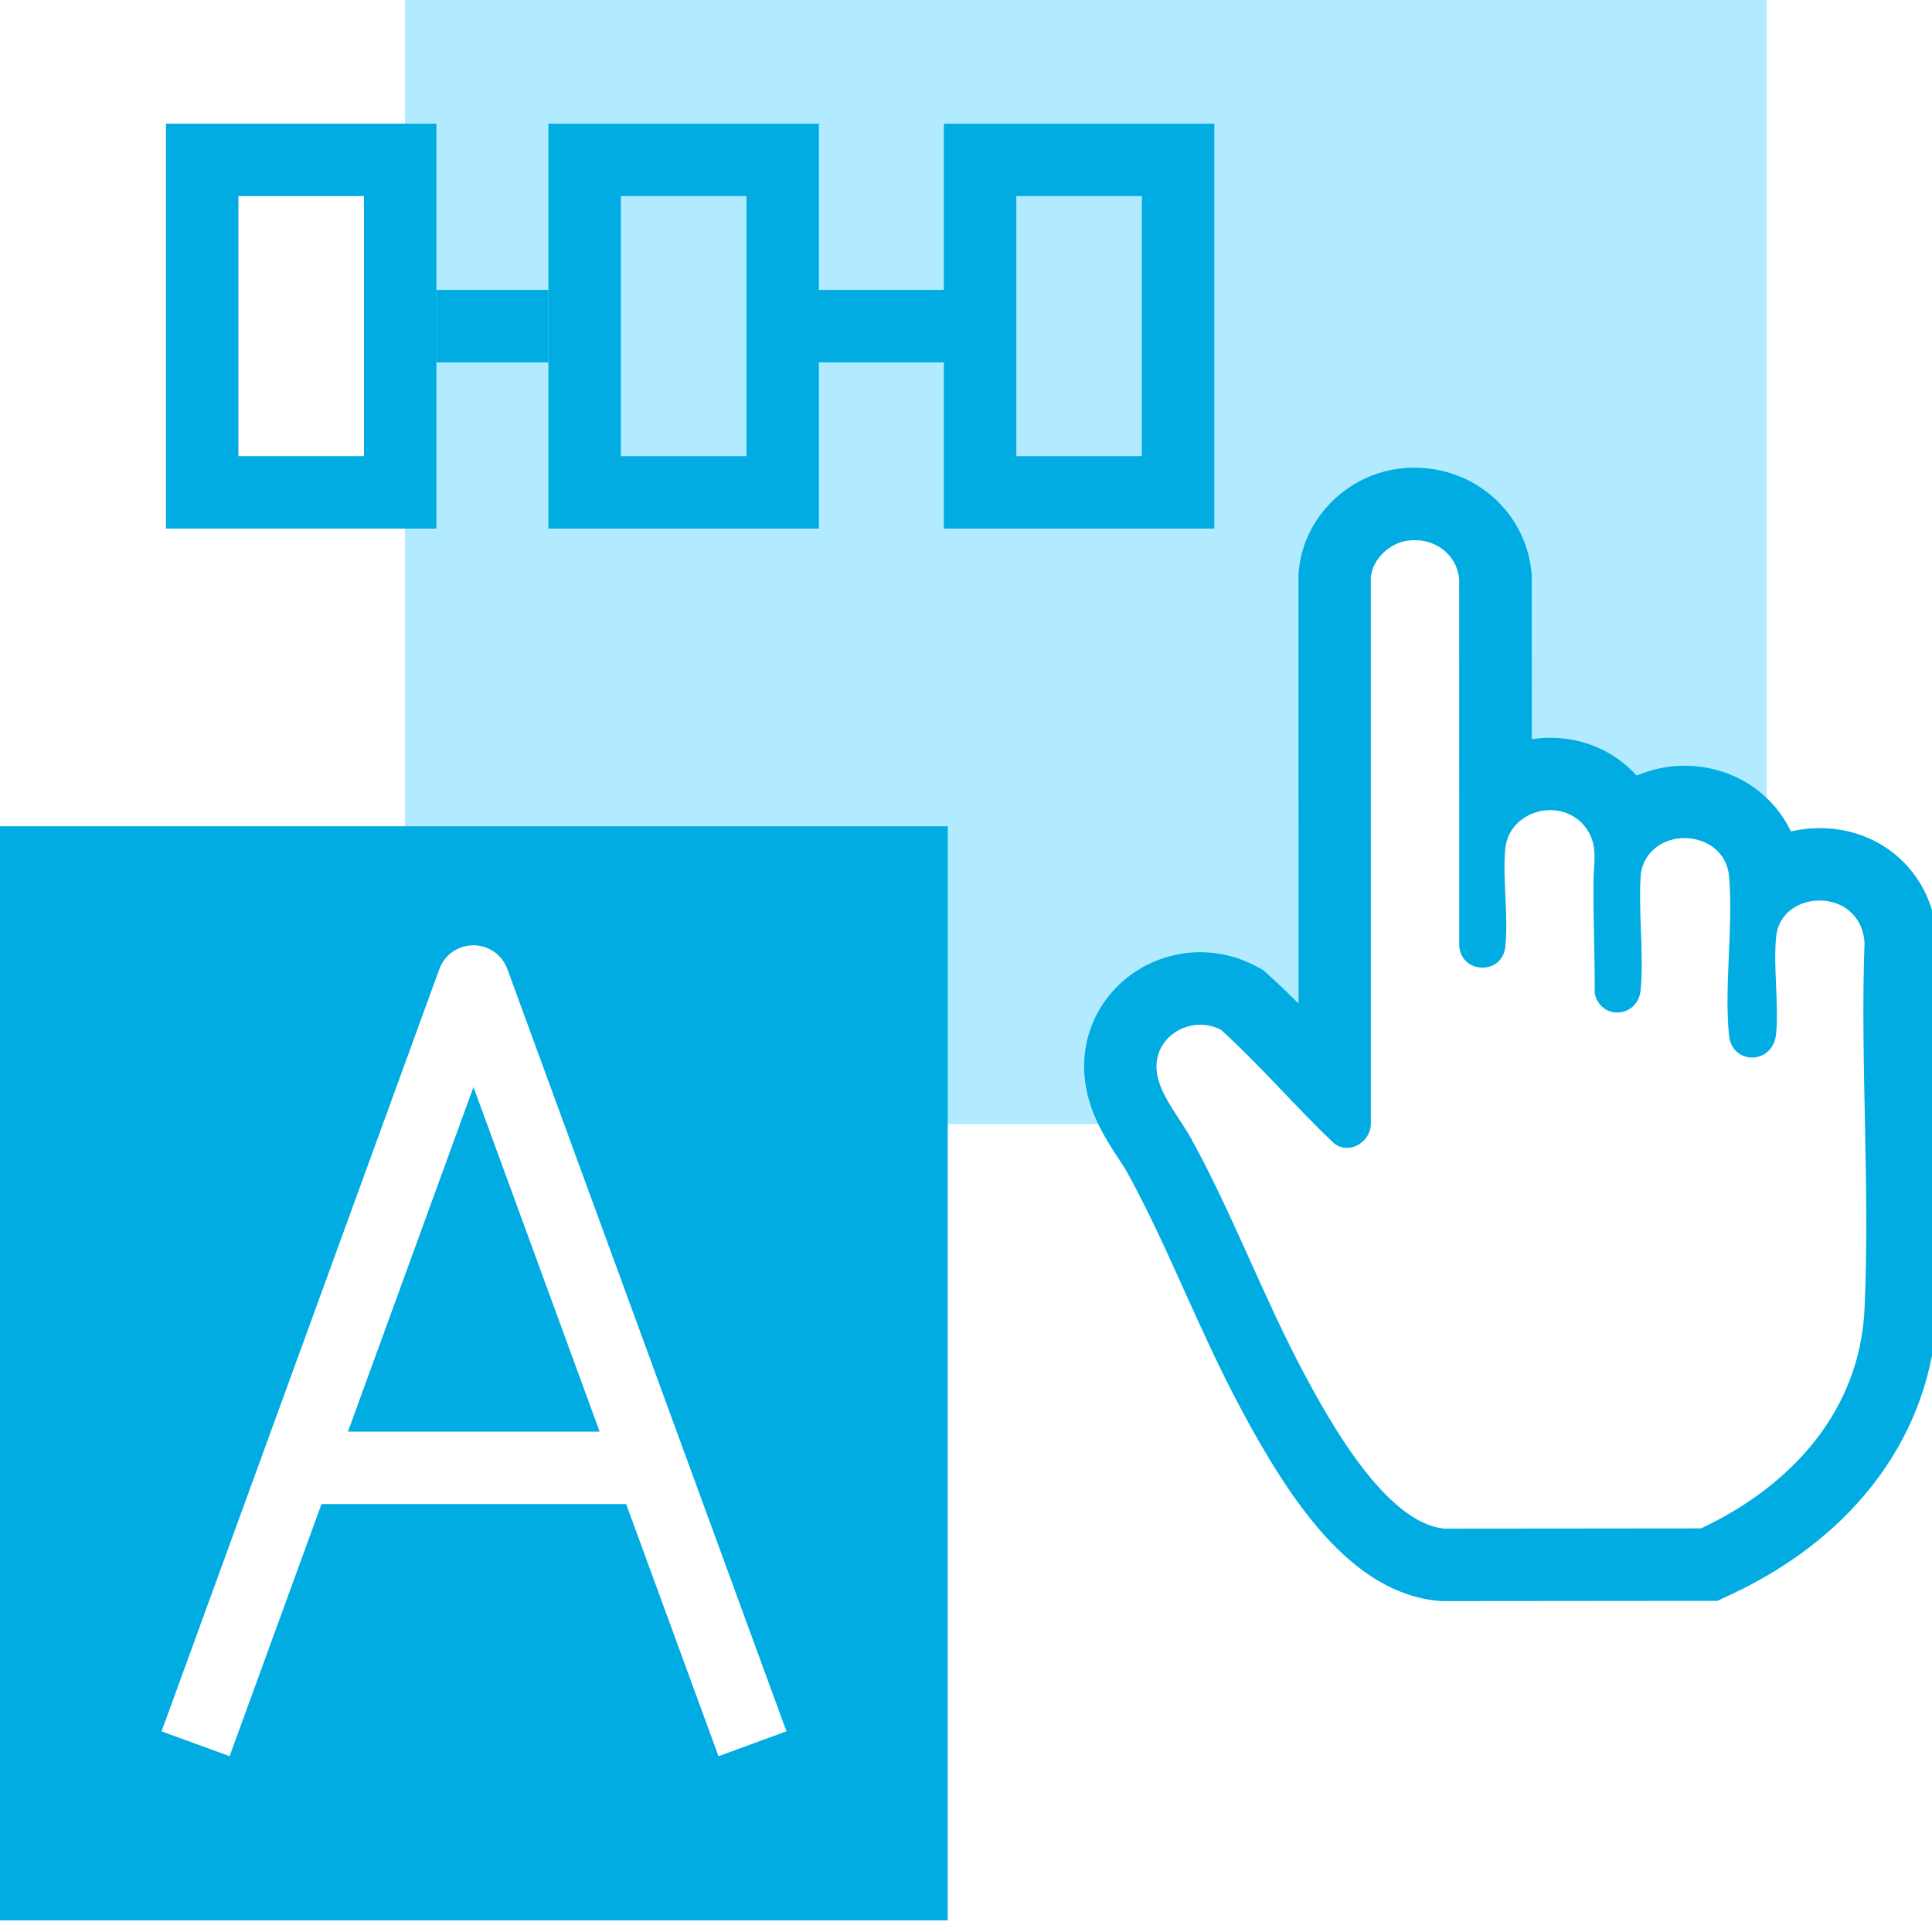
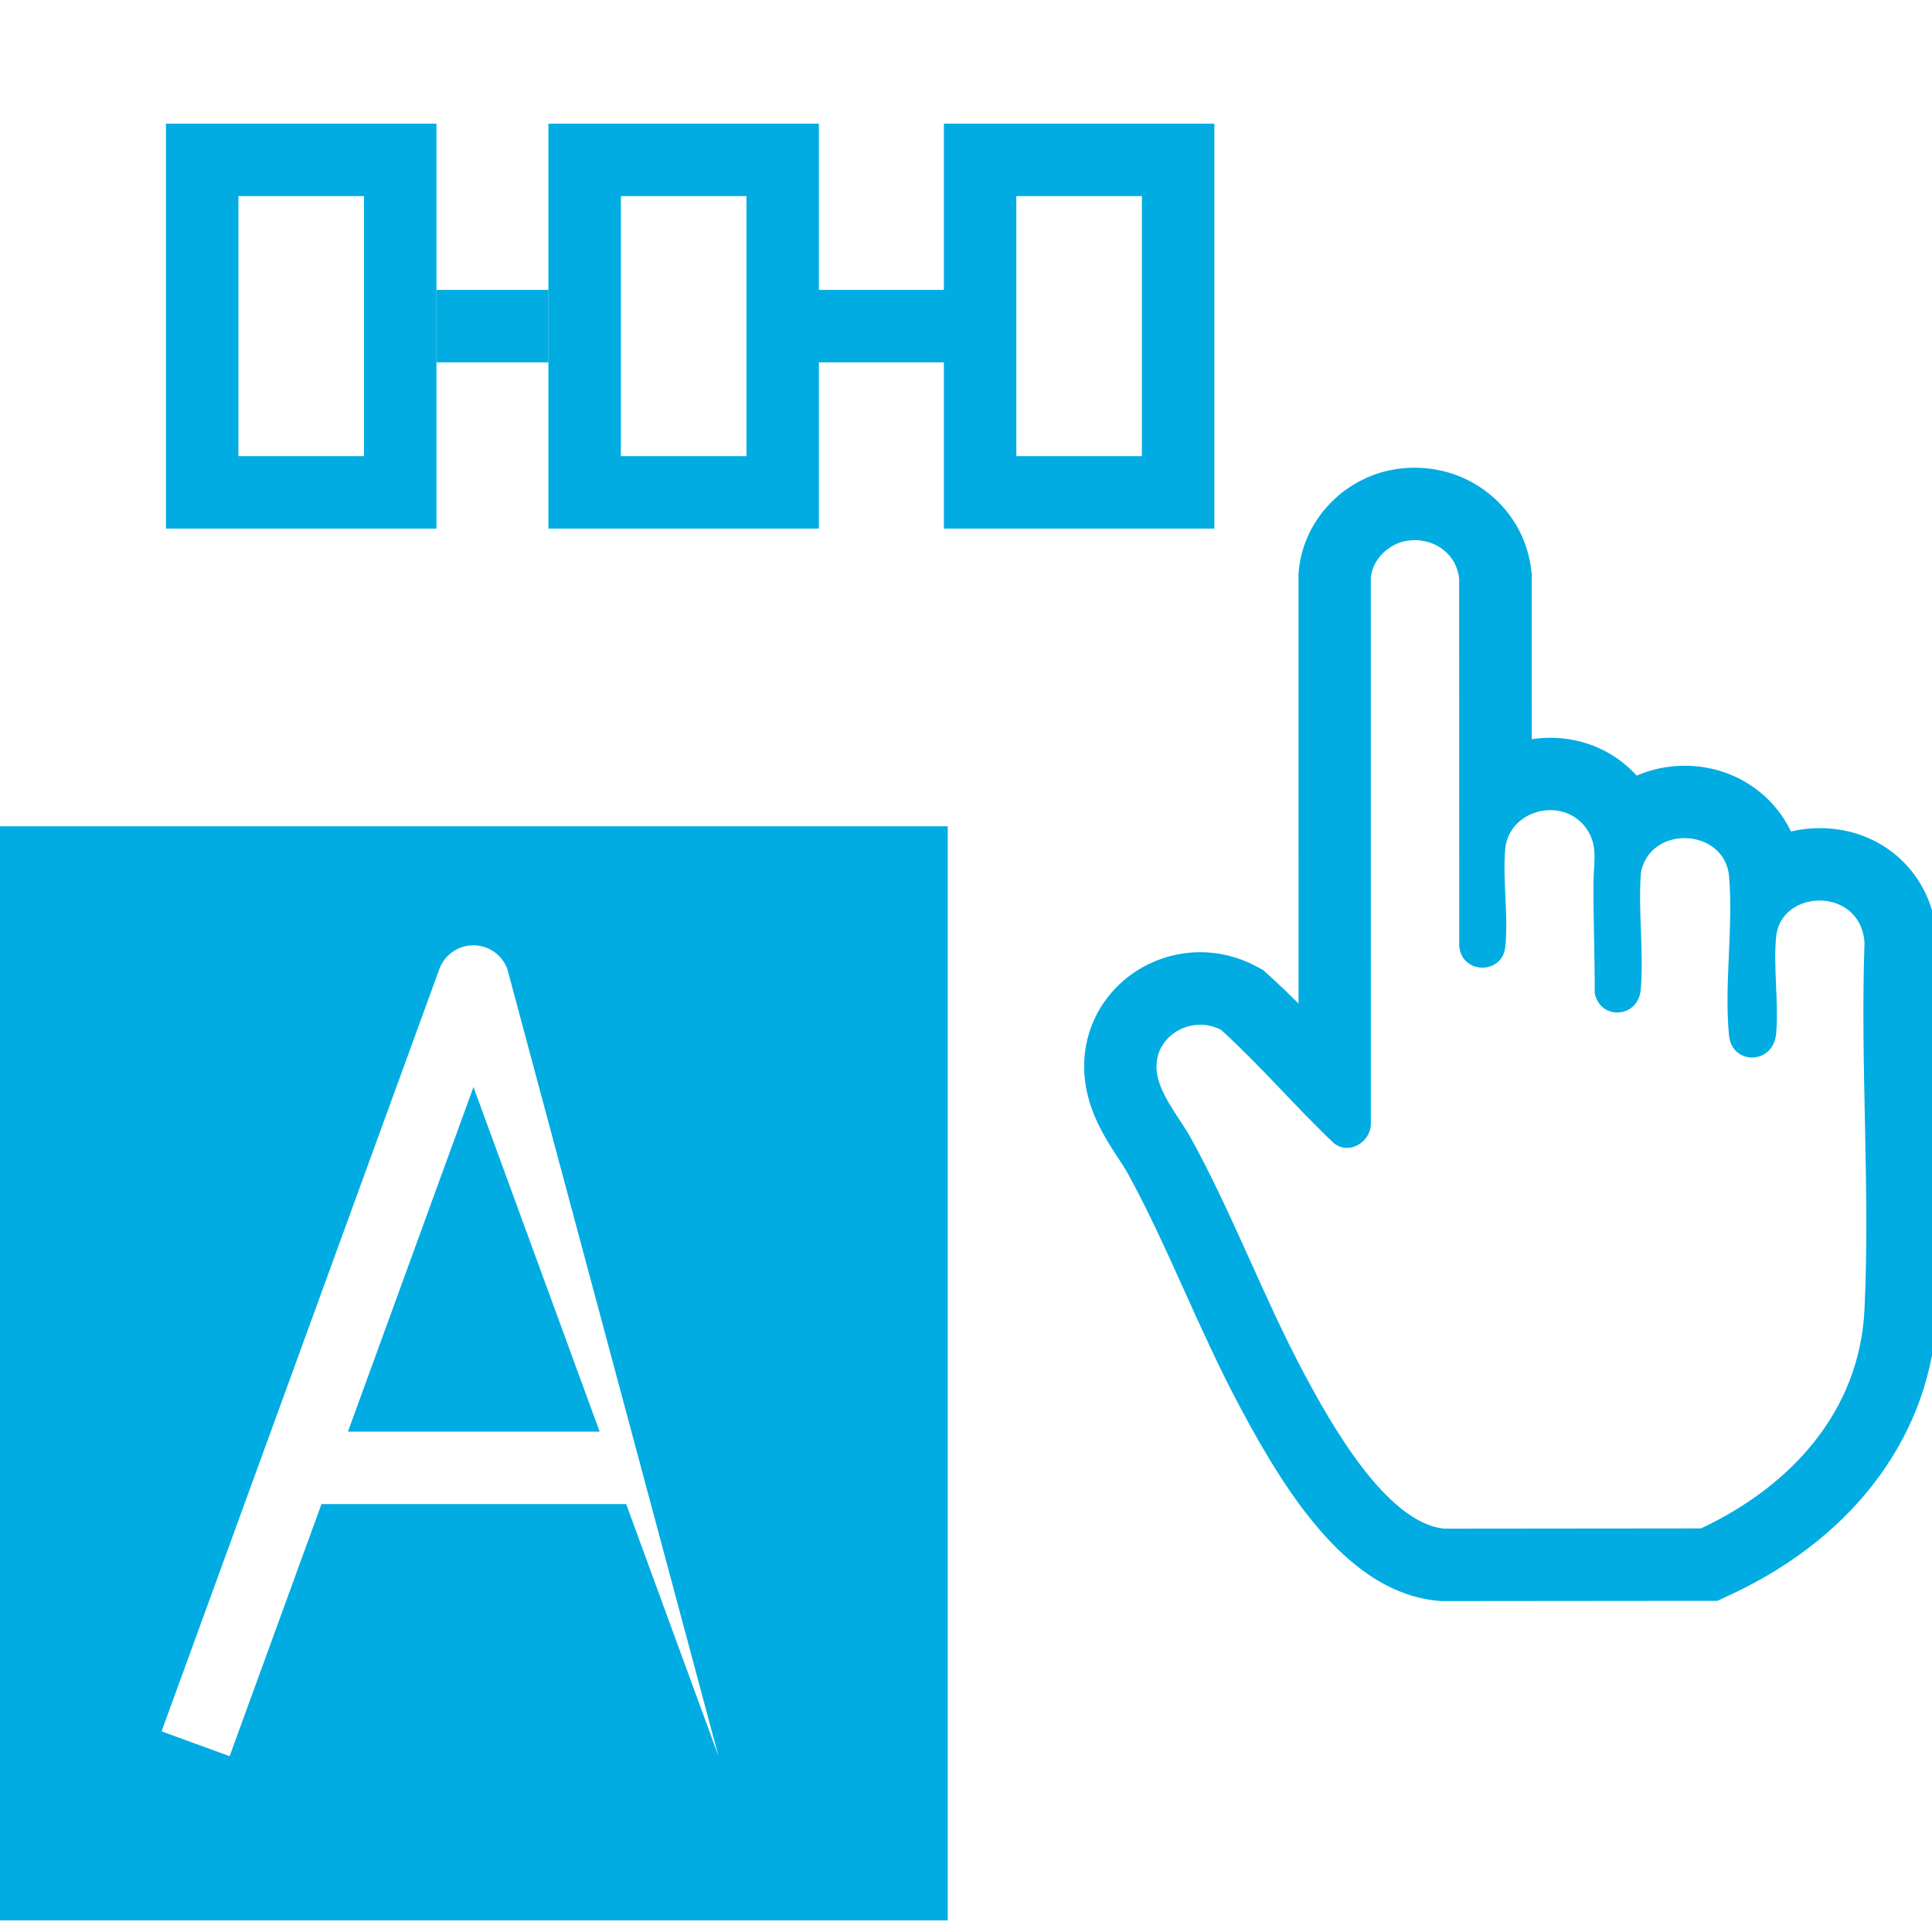
<svg xmlns="http://www.w3.org/2000/svg" id="_Слой_1" version="1.1" viewBox="0 0 40 40">
  <defs>
    <style>
      .st0 {
        fill: #b2ebff;
      }

      .st1 {
        fill: #00ace2;
      }
    </style>
  </defs>
-   <path class="st0" d="M17.312,19.57l.626,3.707h5.774l-.446-1.096,1.031-1.641,1.312.281,1.734.891v-10.074l1.219-1.222,1.922.528.808,4.675,5.286,1.62V0H8.384v18.36c3.068.423,8.929,1.21,8.929,1.21Z" />
  <g>
    <polygon class="st1" points="7.204 29.64 12.415 29.64 9.803 22.506 7.204 29.64" />
-     <path class="st1" d="M0,17.107v22.653h19.622v-22.653H0ZM14.876,36.361l-1.912-5.221h-6.308l-1.902,5.22-1.409-.514,5.751-15.782c.108-.296.389-.493.704-.493h0c.315,0,.596.196.704.492l5.779,15.782-1.408.516Z" />
+     <path class="st1" d="M0,17.107v22.653h19.622v-22.653H0ZM14.876,36.361l-1.912-5.221h-6.308l-1.902,5.22-1.409-.514,5.751-15.782c.108-.296.389-.493.704-.493h0c.315,0,.596.196.704.492Z" />
  </g>
  <path class="st1" d="M29.289,11.183c.464,0,.871.315.921.798l.002,7.608c.026.297.253.445.479.445.221,0,.442-.141.473-.422.071-.629-.056-1.385-.001-2.025.044-.511.487-.814.934-.814.275 0.0.551.114.736.365.261.353.163.714.159,1.107-.007.774.028,1.545.025,2.318.056.27.261.4.466.4.229,0,.458-.161.486-.472.07-.775-.059-1.648.005-2.434.099-.476.5-.705.902-.705.439 0.0.878.273.923.796.09,1.046-.106,2.257-.001,3.293.03.301.252.454.477.454.233,0,.47-.165.499-.501.055-.637-.063-1.369-.001-2.001.048-.488.471-.749.899-.749.442 0.0.888.278.931.87-.09,2.506.117,5.091-0,7.588-.1,2.13-1.534,3.671-3.385,4.542l-5.311.005c-1.212-.112-2.379-2.223-2.9-3.198-.851-1.592-1.487-3.322-2.353-4.891-.237-.429-.675-.925-.708-1.414-.038-.549.417-.93.904-.93.145 0.0.293.034.431.106.816.74,1.535,1.589,2.336,2.347.084.067.177.097.269.097.258,0,.506-.232.496-.518l-.001-11.294c.039-.389.394-.714.774-.762.044-.006.088-.008.131-.008M29.289,9.683c-.106,0-.212.007-.32.02-1.097.139-1.971,1.023-2.078,2.102l-.007.074 0.0.074.001,8.824c-.192-.191-.389-.381-.594-.567l-.141-.128-.169-.089c-.347-.182-.737-.279-1.129-.279-.674-0-1.322.28-1.777.768-.447.479-.669,1.105-.623,1.765.051.742.434,1.327.715,1.755.064.097.127.19.176.281.422.766.789,1.578,1.177,2.438.362.802.736,1.631,1.167,2.437,1.003,1.877,2.272,3.818,4.086,3.985l.069.006.07-0,5.311-.005.335-0.0.303-.142c2.581-1.215,4.128-3.339,4.244-5.83.063-1.351.035-2.724.008-4.052-.024-1.177-.049-2.394-.007-3.551l.003-.082-.006-.081c-.095-1.31-1.116-2.26-2.427-2.26-.207-0-.407.024-.597.068-.386-.812-1.224-1.36-2.2-1.36-.354-0-.69.072-.993.204-.454-.5-1.093-.783-1.786-.783-.131-0-.26.01-.386.029l-.001-3.322-0-.078-.008-.078c-.128-1.221-1.165-2.142-2.413-2.142h0Z" />
  <g>
    <path class="st1" d="M19.542,2.56v3.442h-2.588v-3.442h-5.6v8.384h5.6v-3.442h2.588v3.442h5.6V2.56h-5.6ZM15.455,9.444h-2.6v-5.384h2.6v5.384ZM23.642,9.444h-2.6v-5.384h2.6v5.384Z" />
    <path class="st1" d="M3.436,10.944h5.6V2.56H3.436v8.384ZM4.936,4.06h2.6v5.384h-2.6v-5.384Z" />
    <rect class="st1" x="9.036" y="6.002" width="2.318" height="1.5" />
  </g>
</svg>